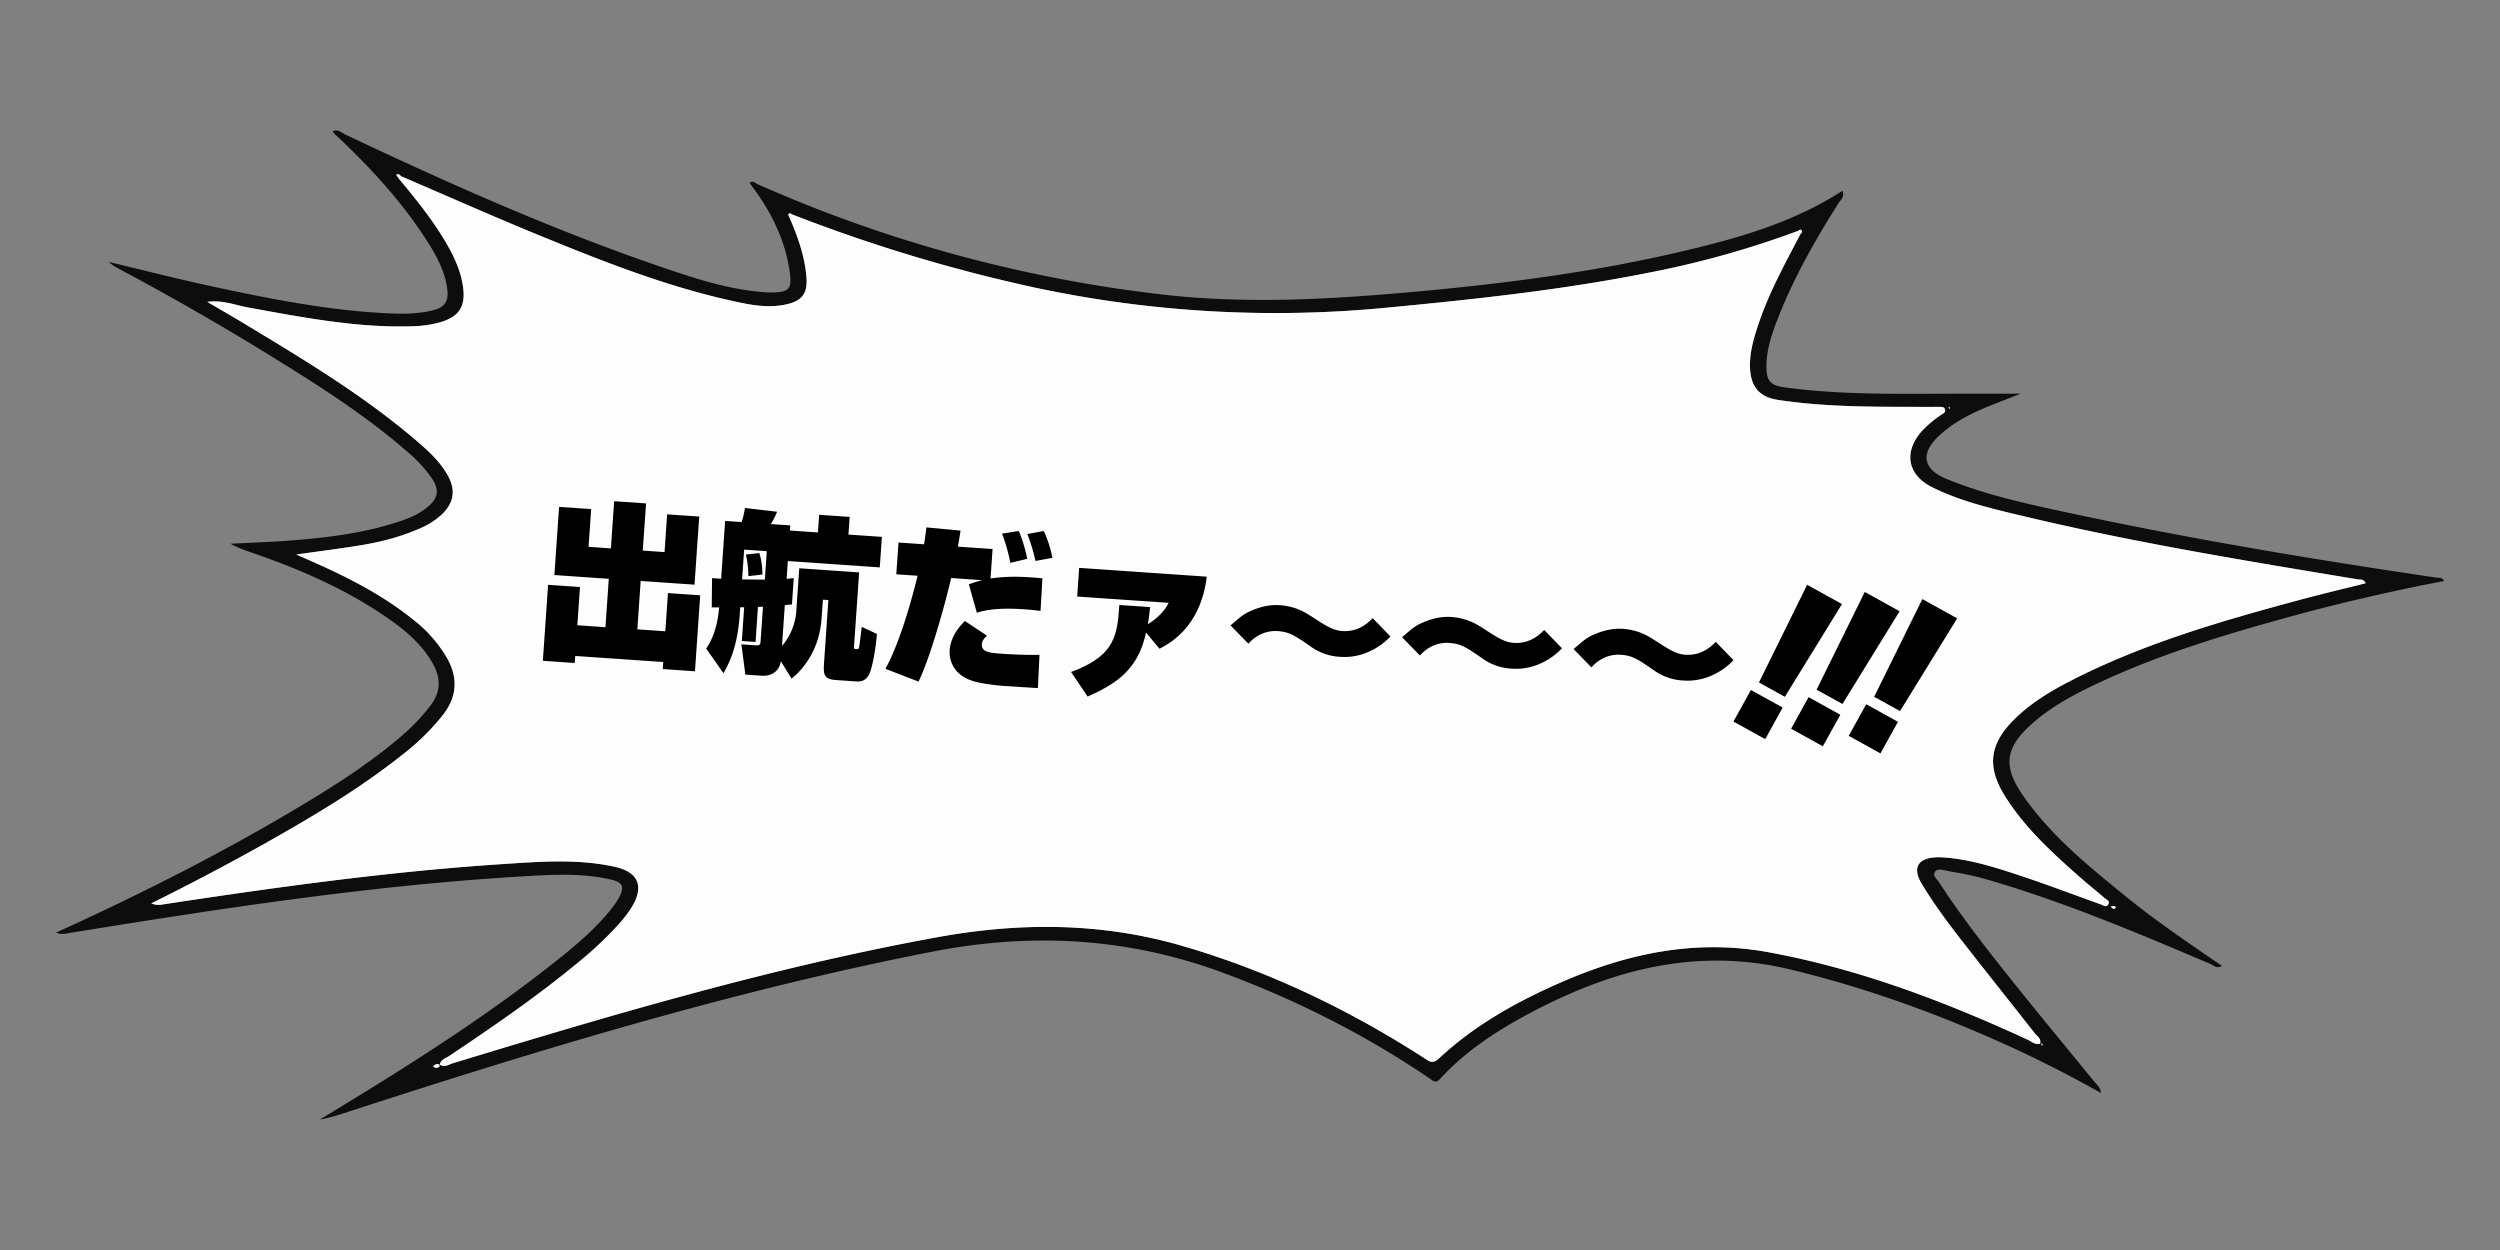
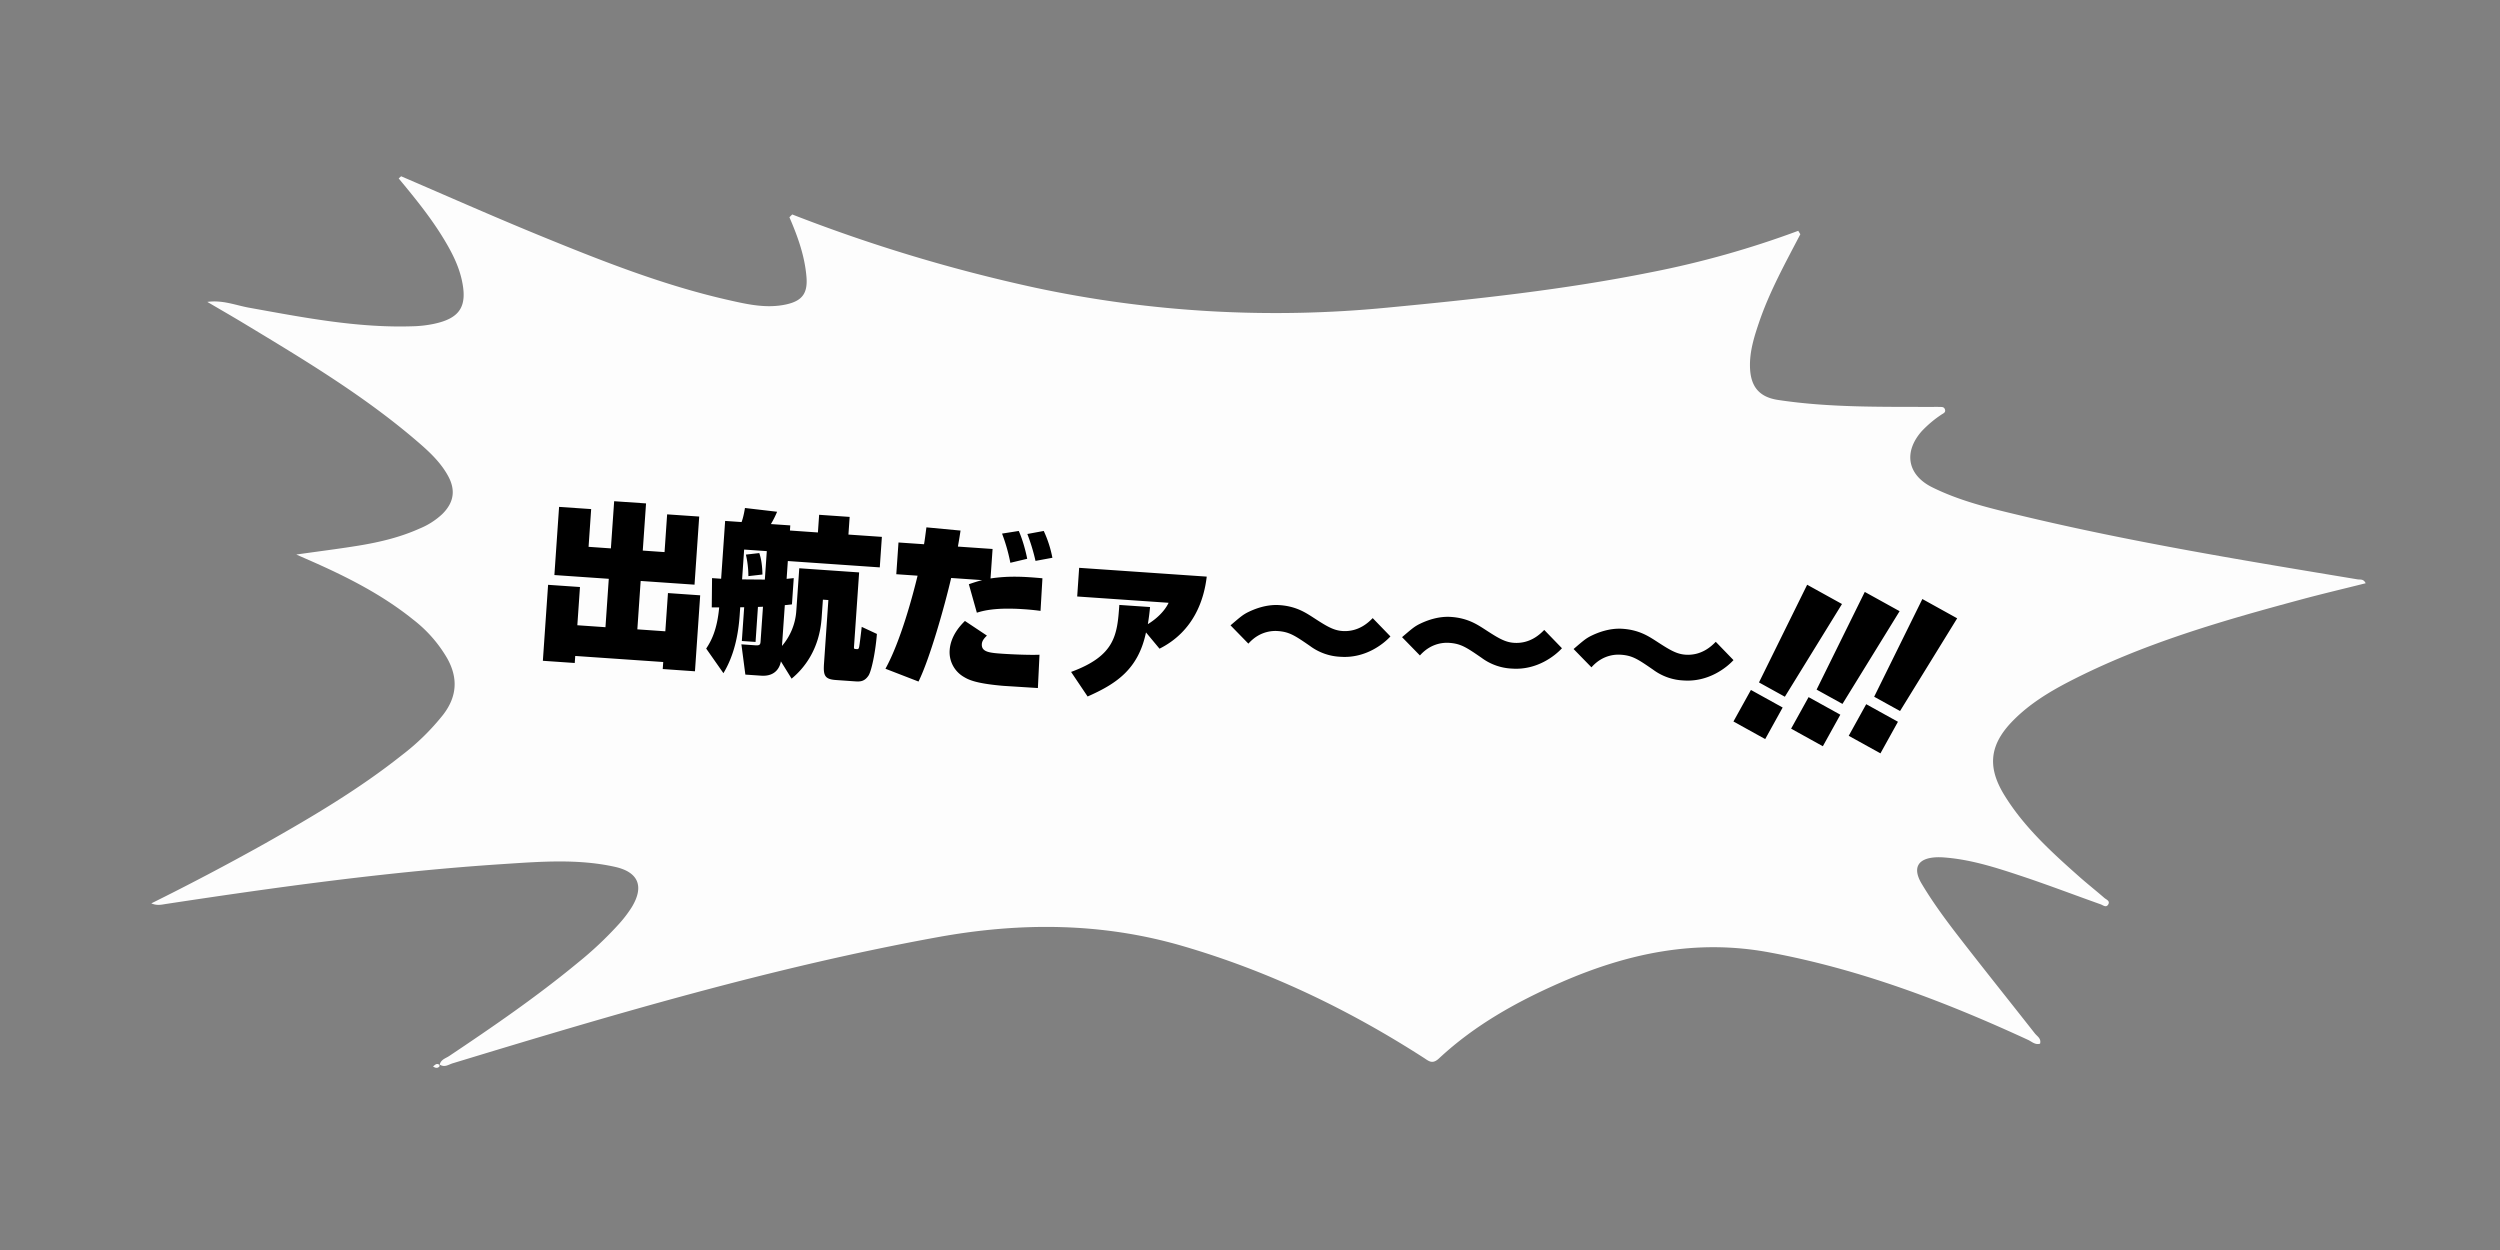
<svg xmlns="http://www.w3.org/2000/svg" width="512" height="256">
  <rect width="100%" height="100%" fill="#808080" stroke="none" />
-   <path fill="#0d0d0d" d="M430.26 223.84a248.25 248.25 0 0 0-17.3-8.9c-14.91-6.89-30.22-12.51-46.24-16.38-18.8-4.54-35.91-.19-52.45 8.43-7.11 3.71-13.86 7.98-19.33 13.95-1 1.09-1.51.35-2.24-.14-13.15-8.9-27.2-16-42.09-21.53-19.5-7.25-39.29-8.35-59.68-4.37-40.39 7.9-79.65 19.82-118.72 32.5-2.2.71-4.38 1.47-6.73 1.9 3.56-2.18 7.13-4.33 10.68-6.53 13.16-8.16 26.09-16.66 38.21-26.34 3.84-3.07 7.59-6.25 10.69-10.11a17.1 17.1 0 0 0 1.7-2.46c1.2-2.23.82-3.15-1.65-3.73-5.75-1.33-11.6-1.03-17.41-.69-31.3 1.82-62.23 6.57-93.14 11.58-.95.15-1.92.5-3.06-.03 17.49-7.95 34.48-16.54 50.81-26.37 6.92-4.16 13.7-8.55 19.85-13.82a41.4 41.4 0 0 0 6.02-6.32c2.06-2.7 2.16-5.45.56-8.39-2.05-3.76-5.14-6.52-8.55-8.95-8.68-6.18-18.34-10.4-28.36-13.87-1.55-.54-3.11-1.06-4.63-1.91 4-.21 8-.34 11.99-.64 7.73-.59 15.41-1.5 22.8-3.99 1.9-.64 3.73-1.43 5.32-2.68 2.48-1.95 2.79-3.66 1.04-6.23a28.1 28.1 0 0 0-4.92-5.3c-8.75-7.64-18.55-13.8-28.39-19.88a565.78 565.78 0 0 0-30.73-17.61 9.16 9.16 0 0 1-2.05-1.39c6.81 1.62 13.59 3.37 20.42 4.85 12.45 2.69 24.93 5.22 37.72 5.72 2.42.09 4.83.02 7.22-.42 3.58-.65 4.54-1.97 3.83-5.54-.61-3.06-2.03-5.81-3.68-8.42-5.33-8.44-12.06-15.7-19.32-22.48-.11-.1-.17-.25-.31-.48 1.13-.48 1.88.36 2.69.74 20.98 9.9 42.15 19.37 64.12 26.9 7 2.4 14.03 4.76 21.5 5.33.41.03.83.06 1.25.06 4.06 0 4.6-.66 3.96-4.73-1.06-6.67-4.09-12.43-8.16-17.7.74-.58 1.17.04 1.65.25a284.66 284.66 0 0 0 82.73 22.58c17.66 2.05 35.26.97 52.86-.64 18.41-1.69 36.72-4.1 54.74-8.41 11.09-2.65 22.01-5.8 31.84-12.18.53 1.26-.35 1.85-.78 2.53-4.78 7.54-9.18 15.27-12.43 23.61-1.21 3.11-2.31 6.27-2.34 9.66-.03 3.09.72 4.05 3.73 4.46 11.26 1.54 22.59 1.33 33.91 1.3h14.41c-2.11.83-4.31 1.68-6.5 2.56-3.64 1.48-7.13 3.23-10.05 5.91-4.07 3.72-3.56 6.99 1.5 9.04 8.29 3.36 17.01 5.2 25.71 7.06 24.66 5.27 49.53 9.42 74.47 13.09.52.08 1.2-.12 1.59.7a414.1 414.1 0 0 0-33.23 7.77c-13.06 3.62-26 7.62-38.28 13.46-4.67 2.22-9.21 4.68-13.07 8.17-5.29 4.79-5.78 8.52-1.73 14.41 5.69 8.28 13.42 14.52 21.12 20.78 6.25 5.09 12.94 9.59 19.7 14.24-1.06.65-1.68-.11-2.31-.38-15.22-6.48-30.46-12.92-46.4-17.49-2.47-.71-5.03-1.14-7.56-1.6-.84-.15-1.99-.61-2.53.26-.48.77.48 1.49.91 2.15 4.96 7.62 10.6 14.72 16.28 21.8 5.11 6.37 10.33 12.64 15.48 18.97.52.63 1.23 1.13 1.36 2.32zM368.28 47.27a192.44 192.44 0 0 1-30.16 8.49c-17.8 3.57-35.81 5.51-53.86 7.23a235.9 235.9 0 0 1-72.2-4.06 330.17 330.17 0 0 1-49.81-15.01c-.26-.16-.56-.39-.79-.03-.07.11.13.4.2.6 1.68 3.91 3.12 7.88 3.49 12.17.29 3.37-.82 4.95-4.13 5.68-4.03.89-7.96-.01-11.84-.89-13.51-3.05-26.33-8.16-39.09-13.39-9.37-3.84-18.63-7.96-27.95-11.96-.27-.31-.56-.58-1.01-.3l.52.73c3.29 3.97 6.56 7.97 9.24 12.4 1.6 2.64 3.02 5.37 3.69 8.42 1.19 5.39-.37 7.85-5.75 8.97-1.3.27-2.63.43-3.95.48-11.49.43-22.69-1.78-33.91-3.8-2.71-.49-5.37-1.61-8.51-1.18 2.66 1.56 5.08 2.94 7.47 4.39 12.4 7.48 24.83 14.92 35.83 24.44 2.27 1.96 4.45 4.03 5.94 6.69 1.67 2.97 1.29 5.55-1.12 7.93a15.08 15.08 0 0 1-4.6 2.95 50.07 50.07 0 0 1-12.45 3.5c-4.1.67-8.22 1.18-12.85 1.84l2.76 1.21c7.48 3.29 14.75 6.94 21.16 12.1a27.17 27.17 0 0 1 7.03 8.02c2.22 4.02 1.94 7.78-.83 11.42a47.98 47.98 0 0 1-8.54 8.37c-8.77 6.95-18.36 12.62-28.07 18.1A534.88 534.88 0 0 1 30.99 185c1.19.53 2.18.24 3.14.1 22.88-3.47 45.8-6.65 68.91-8.15 7.63-.5 15.33-1.11 22.9.57 4.88 1.08 6.03 4.06 3.42 8.3a24.6 24.6 0 0 1-2.57 3.37 75.5 75.5 0 0 1-8.54 8.04c-8.36 6.9-17.28 13.02-26.27 19.04-.69.46-1.68.69-1.92 1.75 1.02.64 1.81-.01 2.62-.26 32.76-9.97 65.58-19.7 99.35-25.84 16.9-3.07 33.58-3.03 50.17 1.81 17.63 5.14 33.98 12.98 49.38 22.89 1.03.66 1.75 1.42 3.14.12 7.26-6.77 15.8-11.55 24.85-15.51 13.68-5.99 27.69-8.99 42.75-6.2 18.57 3.44 35.98 10.07 53.02 17.92.77.35 1.46 1.09 2.47.78.28-1.07-.61-1.51-1.08-2.11-5.03-6.42-10.13-12.79-15.14-19.23a113.46 113.46 0 0 1-8.04-11.43c-1.93-3.24-.79-5.23 3.02-5.4.74-.03 1.5.02 2.24.09 5.26.49 10.26 2.12 15.23 3.77 5.44 1.81 10.79 3.86 16.19 5.78.48.17 1.11.76 1.54.02.42-.74-.4-.99-.79-1.33-1.76-1.53-3.59-2.97-5.33-4.52-5.62-4.98-11.15-10.05-15.14-16.51-3.6-5.84-3.04-10.42 1.78-15.31 3.31-3.36 7.28-5.8 11.43-7.95 15.09-7.8 31.29-12.46 47.59-16.84 4.35-1.17 8.73-2.2 13.18-3.32-.44-.94-1.12-.71-1.63-.79-22.9-3.79-45.81-7.54-68.4-12.93-6.39-1.52-12.82-2.99-18.74-5.93-5.09-2.52-5.91-7.21-2.16-11.48a23.55 23.55 0 0 1 4-3.38c.36-.26.99-.43.76-1.1-.22-.62-.79-.48-1.26-.5-.5-.03-1 0-1.5 0-10.49-.04-21 .15-31.41-1.43-3.86-.58-5.61-2.73-5.75-6.63-.11-3.23.83-6.25 1.85-9.25 2.15-6.33 5.39-12.15 8.46-18.06.18-.21.5-.39.28-.73-.23-.36-.48-.15-.71.04zM88.68 218.41c.46.32.88.43 1.28.03.07-.07.07-.32 0-.37-.55-.42-.87.03-1.29.34zm343.56-32.74c.3.24.44.39.6.46.1.04.3-.05.37-.14.24-.3-.12-.38-.25-.42-.15-.05-.36.04-.72.11zM399.06 83.48l.16.26c.05-.05.15-.11.14-.14-.03-.1-.09-.19-.15-.29l-.15.17zm19.29 130.51-.17-.3c-.05.05-.15.11-.14.15.02.1.09.2.14.3l.16-.15z" />
  <g fill="#fdfdfd">
    <path d="M82.15 36.1c9.31 4 18.57 8.11 27.95 11.96 12.76 5.23 25.59 10.34 39.09 13.39 3.88.88 7.81 1.78 11.84.89 3.3-.73 4.42-2.31 4.13-5.68-.36-4.29-1.8-8.26-3.49-12.17l.58-.57a329.48 329.48 0 0 0 49.81 15.01 235.9 235.9 0 0 0 72.2 4.06c18.06-1.72 36.06-3.65 53.86-7.23a192.44 192.44 0 0 0 30.16-8.49l.43.7c-3.07 5.9-6.31 11.73-8.46 18.06-1.02 3-1.96 6.02-1.85 9.25.13 3.9 1.89 6.05 5.75 6.63 10.42 1.58 20.92 1.39 31.41 1.43.5 0 1-.03 1.5 0 .47.03 1.05-.12 1.26.5.23.67-.4.84-.76 1.1a23.03 23.03 0 0 0-4 3.38c-3.75 4.26-2.94 8.95 2.16 11.48 5.93 2.94 12.36 4.41 18.74 5.93 22.6 5.39 45.51 9.13 68.4 12.93.51.08 1.18-.15 1.63.79-4.45 1.12-8.84 2.15-13.18 3.32-16.3 4.39-32.5 9.04-47.59 16.84-4.15 2.15-8.12 4.59-11.43 7.95-4.82 4.89-5.38 9.48-1.78 15.31 3.98 6.46 9.52 11.53 15.14 16.51 1.74 1.55 3.57 2.99 5.33 4.52.39.34 1.21.59.79 1.33-.43.74-1.06.15-1.54-.02-5.4-1.92-10.76-3.97-16.19-5.78-4.97-1.65-9.96-3.28-15.23-3.77-.74-.07-1.5-.12-2.24-.09-3.8.17-4.95 2.16-3.02 5.4 2.39 4.01 5.18 7.75 8.04 11.43 5 6.45 10.1 12.81 15.14 19.23.47.6 1.36 1.04 1.08 2.11-1.01.31-1.71-.43-2.47-.78-17.04-7.86-34.45-14.48-53.02-17.92-15.06-2.79-29.07.21-42.75 6.2-9.04 3.96-17.59 8.74-24.85 15.51-1.39 1.3-2.11.54-3.14-.12-15.4-9.91-31.75-17.75-49.38-22.89-16.59-4.84-33.27-4.88-50.17-1.81-33.77 6.14-66.59 15.87-99.35 25.84-.81.25-1.6.9-2.62.26.24-1.06 1.23-1.29 1.92-1.75 9-6.02 17.91-12.14 26.27-19.04a73.8 73.8 0 0 0 8.54-8.04 25.42 25.42 0 0 0 2.57-3.37c2.6-4.24 1.45-7.22-3.42-8.3-7.57-1.68-15.27-1.07-22.9-.57-23.11 1.5-46.03 4.68-68.91 8.15-.95.14-1.94.43-3.14-.1a529.13 529.13 0 0 0 23.2-12.22c9.71-5.48 19.31-11.15 28.07-18.1a47.65 47.65 0 0 0 8.54-8.37c2.77-3.64 3.05-7.4.83-11.42a27.31 27.31 0 0 0-7.03-8.02c-6.41-5.16-13.68-8.81-21.16-12.1l-2.76-1.21c4.63-.66 8.75-1.17 12.85-1.84 4.27-.7 8.48-1.71 12.45-3.5a15.08 15.08 0 0 0 4.6-2.95c2.41-2.38 2.79-4.96 1.12-7.93-1.49-2.66-3.67-4.73-5.94-6.69-11.01-9.52-23.44-16.96-35.83-24.44-2.39-1.44-4.81-2.83-7.47-4.39 3.15-.43 5.8.69 8.51 1.18 11.22 2.02 22.42 4.23 33.91 3.8 1.32-.05 2.66-.21 3.95-.48 5.38-1.13 6.94-3.58 5.75-8.97-.67-3.05-2.09-5.78-3.69-8.42-2.68-4.43-5.95-8.43-9.24-12.4l.49-.43zm6.53 182.31c.41-.3.73-.75 1.29-.34.06.05.06.3 0 .37-.4.39-.81.29-1.28-.03z" />
-     <path d="m81.66 36.53-.52-.73c.45-.28.73-.02 1.01.3l-.49.43zm350.58 149.14c.37-.06.57-.16.72-.11.13.05.49.12.25.42-.07.09-.27.18-.37.14-.17-.06-.3-.22-.6-.46zM161.67 44.49c-.08-.21-.28-.49-.2-.6.23-.36.53-.13.79.03l-.58.57zm206.61 2.78c.23-.18.48-.4.71-.04.22.34-.1.52-.28.73l-.43-.7zm30.78 36.21.15-.17c.05.1.12.19.15.29 0 .03-.09.09-.14.14l-.16-.26zm19.29 130.51-.16.15c-.05-.1-.12-.19-.14-.3 0-.04.09-.1.14-.15l.17.3z" />
  </g>
-   <path d="m113.54 117.75.96-13.94 6.57.45-.53 7.73 4.57.32.67-9.66 6.53.45-.67 9.66 4.46.31.53-7.73 6.57.45-.96 13.95-11.03-.76-.68 9.91 5.73.4.54-7.83 6.6.46-1.07 15.56-6.6-.46.1-1.44-18.02-1.24-.1 1.44-6.53-.45 1.07-15.56 6.53.45-.54 7.83 5.76.4.68-9.91-11.13-.77zm42.61-.09-2.88.33a20.06 20.06 0 0 0-.51-4.41l2.74-.31c.59 1.67.63 3.71.65 4.39zm6.94 7.36.6-8.64 12.26.85-1.05 15.21c-.03.46 0 .46.6.5.28.02.36-.08.45-.43.11-.52.45-3.39.53-4.13l3.11 1.45c-.29 3.76-1.13 7.65-1.72 8.53-.83 1.25-1.75 1.26-2.8 1.18l-3.86-.27c-2.35-.16-2.62-.96-2.45-3.42l.89-12.96-1.12-.08-.26 3.72c-.45 6.57-3.69 10.44-6.15 12.46l-2.19-3.54c-.12.66-.71 3.16-4.05 2.93l-3.23-.22-.81-6.2 2.85.2c.95.07 1.04-.18 1.08-.84l.49-7.06-1.03.04-.49 7.17-2.81-.19.48-6.92c-.14.02-.21.02-.81.01l-.11 1.62c-.29 4.18-1.18 8.32-3.33 11.88l-3.53-5.04c.99-1.49 2.24-3.76 2.66-8.43h-1.52l.06-6 1.86.13.82-11.84 3.37.23c.18-.48.45-1.38.69-2.88l6.58.77a18.78 18.78 0 0 1-1.27 2.52l3.97.27-.07 1.05 5.73.4.25-3.62 6.25.43-.25 3.62 6.85.47-.43 6.25-18.83-1.3-.25 3.65 1.46-.15-.37 5.38c-.99.11-1.1.13-1.46.15l-.58 8.36a12.28 12.28 0 0 0 2.94-7.28zm-10.69-12.46-.42 6.11 4.66.04.4-5.83zm37.31-4.55 7.01.66c-.32 2.1-.43 2.62-.54 3.28l7.1.49-.42 6.04c3.82-.58 7.08-.36 10.63-.04l-.39 6.68a50.39 50.39 0 0 0-3.36-.34c-5.94-.41-8.46.33-9.68.71l-1.64-5.83c.94-.32 1.63-.56 2.74-.84l-6.36-.44c-1.36 5.84-4.39 16.57-6.69 21.21l-6.77-2.62c3.11-5.65 5.59-14.97 6.58-19.06l-4.36-.3.45-6.5 5.23.36c.18-1.01.27-1.85.49-3.46zm7.92 19.18 4.49 2.99c-.46.46-.99.99-1.04 1.73-.11 1.65 1.6 1.81 4.31 1.99 2.07.14 5.56.28 7.5.2l-.33 6.82-7.1-.45c-5.89-.51-7.21-1.31-8.2-1.91a5.84 5.84 0 0 1-2.77-5.38c.21-3.09 2.37-5.24 3.13-6zm12.74-12.74-3.45.82a36.15 36.15 0 0 0-1.7-5.98l3.42-.54c.8 1.75 1.47 4.3 1.73 5.7zm5.17-.21-3.47.64a38.8 38.8 0 0 0-1.67-5.51l3.36-.62a23.34 23.34 0 0 1 1.77 5.49zm7.21 28.42-3.39-5.04c9.05-3.33 9.45-7.57 9.88-13.72l6.29.43a46.83 46.83 0 0 1-.45 3.5c1.69-1.01 3.43-2.62 4.25-4.37l-18.72-1.29.4-5.87 26.13 1.8c-.52 4.48-2.5 11.16-9.67 14.76l-2.77-3.33c-1.59 7.62-6.16 10.55-11.95 13.12zm58.39-16.05 3.62 3.74c-1.41 1.53-5.11 4.52-10.21 4.17a11.25 11.25 0 0 1-6.24-2.2c-3.13-2.16-4.25-2.9-6.6-3.07-.6-.04-3.55-.24-6.04 2.58l-3.66-3.75c1.95-1.66 2.52-2.19 3.76-2.78 1.1-.52 3.53-1.56 6.31-1.36 3.34.23 5.29 1.53 6.78 2.48 2.67 1.74 4.16 2.69 6.05 2.82 3.34.23 5.38-1.78 6.22-2.64zm35.13 2.42 3.62 3.74c-1.41 1.53-5.11 4.52-10.21 4.17a11.25 11.25 0 0 1-6.24-2.2c-3.13-2.16-4.25-2.9-6.6-3.07-.6-.04-3.55-.24-6.04 2.58l-3.66-3.75c1.95-1.66 2.52-2.19 3.76-2.78 1.1-.52 3.53-1.56 6.31-1.36 3.34.23 5.29 1.53 6.78 2.48 2.67 1.74 4.15 2.69 6.05 2.82 3.34.23 5.38-1.78 6.22-2.64zm35.13 2.43 3.62 3.74c-1.41 1.53-5.11 4.52-10.21 4.17a11.25 11.25 0 0 1-6.24-2.2c-3.13-2.16-4.25-2.91-6.6-3.07-.6-.04-3.55-.25-6.04 2.58l-3.66-3.75c1.95-1.67 2.52-2.19 3.76-2.78 1.1-.52 3.53-1.56 6.31-1.36 3.34.23 5.29 1.53 6.78 2.48 2.67 1.74 4.16 2.69 6.05 2.82 3.34.23 5.38-1.78 6.22-2.64zm18.7-11.7 7.14 3.95-11.7 18.99-5.3-2.93 9.87-20.01zm-8.59 31.61-6.5-3.6 3.58-6.46 6.5 3.6-3.58 6.47zm20.39-30.14 7.14 3.95-11.7 18.99-5.3-2.93 9.87-20.01zm-8.58 31.61-6.5-3.6 3.58-6.46 6.5 3.6zm20.38-30.15 7.13 3.95-11.7 18.99-5.3-2.93zm-8.58 31.61-6.5-3.6 3.58-6.47 6.5 3.6-3.58 6.46z" />
+   <path d="m113.54 117.75.96-13.94 6.57.45-.53 7.73 4.57.32.67-9.66 6.53.45-.67 9.66 4.46.31.53-7.73 6.57.45-.96 13.95-11.03-.76-.68 9.91 5.73.4.54-7.83 6.6.46-1.07 15.56-6.6-.46.1-1.44-18.02-1.24-.1 1.44-6.53-.45 1.07-15.56 6.53.45-.54 7.83 5.76.4.68-9.91-11.13-.77zm42.61-.09-2.88.33a20.06 20.06 0 0 0-.51-4.41l2.74-.31c.59 1.67.63 3.71.65 4.39zm6.94 7.36.6-8.64 12.26.85-1.05 15.21c-.03.46 0 .46.6.5.28.02.36-.08.45-.43.11-.52.45-3.39.53-4.13l3.11 1.45c-.29 3.76-1.13 7.65-1.72 8.53-.83 1.25-1.75 1.26-2.8 1.18l-3.86-.27c-2.35-.16-2.62-.96-2.45-3.42l.89-12.96-1.12-.08-.26 3.72c-.45 6.57-3.69 10.44-6.15 12.46l-2.19-3.54c-.12.66-.71 3.16-4.05 2.93l-3.23-.22-.81-6.2 2.85.2c.95.07 1.04-.18 1.08-.84l.49-7.06-1.03.04-.49 7.17-2.81-.19.48-6.92c-.14.02-.21.02-.81.01l-.11 1.62c-.29 4.18-1.18 8.32-3.33 11.88l-3.53-5.04c.99-1.49 2.24-3.76 2.66-8.43h-1.52l.06-6 1.86.13.82-11.84 3.37.23c.18-.48.45-1.38.69-2.88l6.58.77a18.78 18.78 0 0 1-1.27 2.52l3.97.27-.07 1.05 5.73.4.25-3.62 6.25.43-.25 3.62 6.85.47-.43 6.25-18.83-1.3-.25 3.65 1.46-.15-.37 5.38c-.99.11-1.1.13-1.46.15l-.58 8.36a12.28 12.28 0 0 0 2.94-7.28m-10.69-12.46-.42 6.11 4.66.04.4-5.83zm37.31-4.55 7.01.66c-.32 2.1-.43 2.62-.54 3.28l7.1.49-.42 6.04c3.82-.58 7.08-.36 10.63-.04l-.39 6.68a50.39 50.39 0 0 0-3.36-.34c-5.94-.41-8.46.33-9.68.71l-1.64-5.83c.94-.32 1.63-.56 2.74-.84l-6.36-.44c-1.36 5.84-4.39 16.57-6.69 21.21l-6.77-2.62c3.11-5.65 5.59-14.97 6.58-19.06l-4.36-.3.45-6.5 5.23.36c.18-1.01.27-1.85.49-3.46zm7.92 19.18 4.49 2.99c-.46.46-.99.99-1.04 1.73-.11 1.65 1.6 1.81 4.31 1.99 2.07.14 5.56.28 7.5.2l-.33 6.82-7.1-.45c-5.89-.51-7.21-1.31-8.2-1.91a5.84 5.84 0 0 1-2.77-5.38c.21-3.09 2.37-5.24 3.13-6zm12.74-12.74-3.45.82a36.15 36.15 0 0 0-1.7-5.98l3.42-.54c.8 1.75 1.47 4.3 1.73 5.7zm5.17-.21-3.47.64a38.8 38.8 0 0 0-1.67-5.51l3.36-.62a23.34 23.34 0 0 1 1.77 5.49zm7.21 28.42-3.39-5.04c9.05-3.33 9.45-7.57 9.88-13.72l6.29.43a46.83 46.83 0 0 1-.45 3.5c1.69-1.01 3.43-2.62 4.25-4.37l-18.72-1.29.4-5.87 26.13 1.8c-.52 4.48-2.5 11.16-9.67 14.76l-2.77-3.33c-1.59 7.62-6.16 10.55-11.95 13.12zm58.39-16.05 3.62 3.74c-1.41 1.53-5.11 4.52-10.21 4.17a11.25 11.25 0 0 1-6.24-2.2c-3.13-2.16-4.25-2.9-6.6-3.07-.6-.04-3.55-.24-6.04 2.58l-3.66-3.75c1.95-1.66 2.52-2.19 3.76-2.78 1.1-.52 3.53-1.56 6.31-1.36 3.34.23 5.29 1.53 6.78 2.48 2.67 1.74 4.16 2.69 6.05 2.82 3.34.23 5.38-1.78 6.22-2.64zm35.13 2.42 3.62 3.74c-1.41 1.53-5.11 4.52-10.21 4.17a11.25 11.25 0 0 1-6.24-2.2c-3.13-2.16-4.25-2.9-6.6-3.07-.6-.04-3.55-.24-6.04 2.58l-3.66-3.75c1.95-1.66 2.52-2.19 3.76-2.78 1.1-.52 3.53-1.56 6.31-1.36 3.34.23 5.29 1.53 6.78 2.48 2.67 1.74 4.15 2.69 6.05 2.82 3.34.23 5.38-1.78 6.22-2.64zm35.13 2.43 3.62 3.74c-1.41 1.53-5.11 4.52-10.21 4.17a11.25 11.25 0 0 1-6.24-2.2c-3.13-2.16-4.25-2.91-6.6-3.07-.6-.04-3.55-.25-6.04 2.58l-3.66-3.75c1.95-1.67 2.52-2.19 3.76-2.78 1.1-.52 3.53-1.56 6.31-1.36 3.34.23 5.29 1.53 6.78 2.48 2.67 1.74 4.16 2.69 6.05 2.82 3.34.23 5.38-1.78 6.22-2.64zm18.7-11.7 7.14 3.95-11.7 18.99-5.3-2.93 9.87-20.01zm-8.59 31.61-6.5-3.6 3.58-6.46 6.5 3.6-3.58 6.47zm20.39-30.14 7.14 3.95-11.7 18.99-5.3-2.93 9.87-20.01zm-8.58 31.61-6.5-3.6 3.58-6.46 6.5 3.6zm20.38-30.15 7.13 3.95-11.7 18.99-5.3-2.93zm-8.58 31.61-6.5-3.6 3.58-6.47 6.5 3.6-3.58 6.46z" />
</svg>